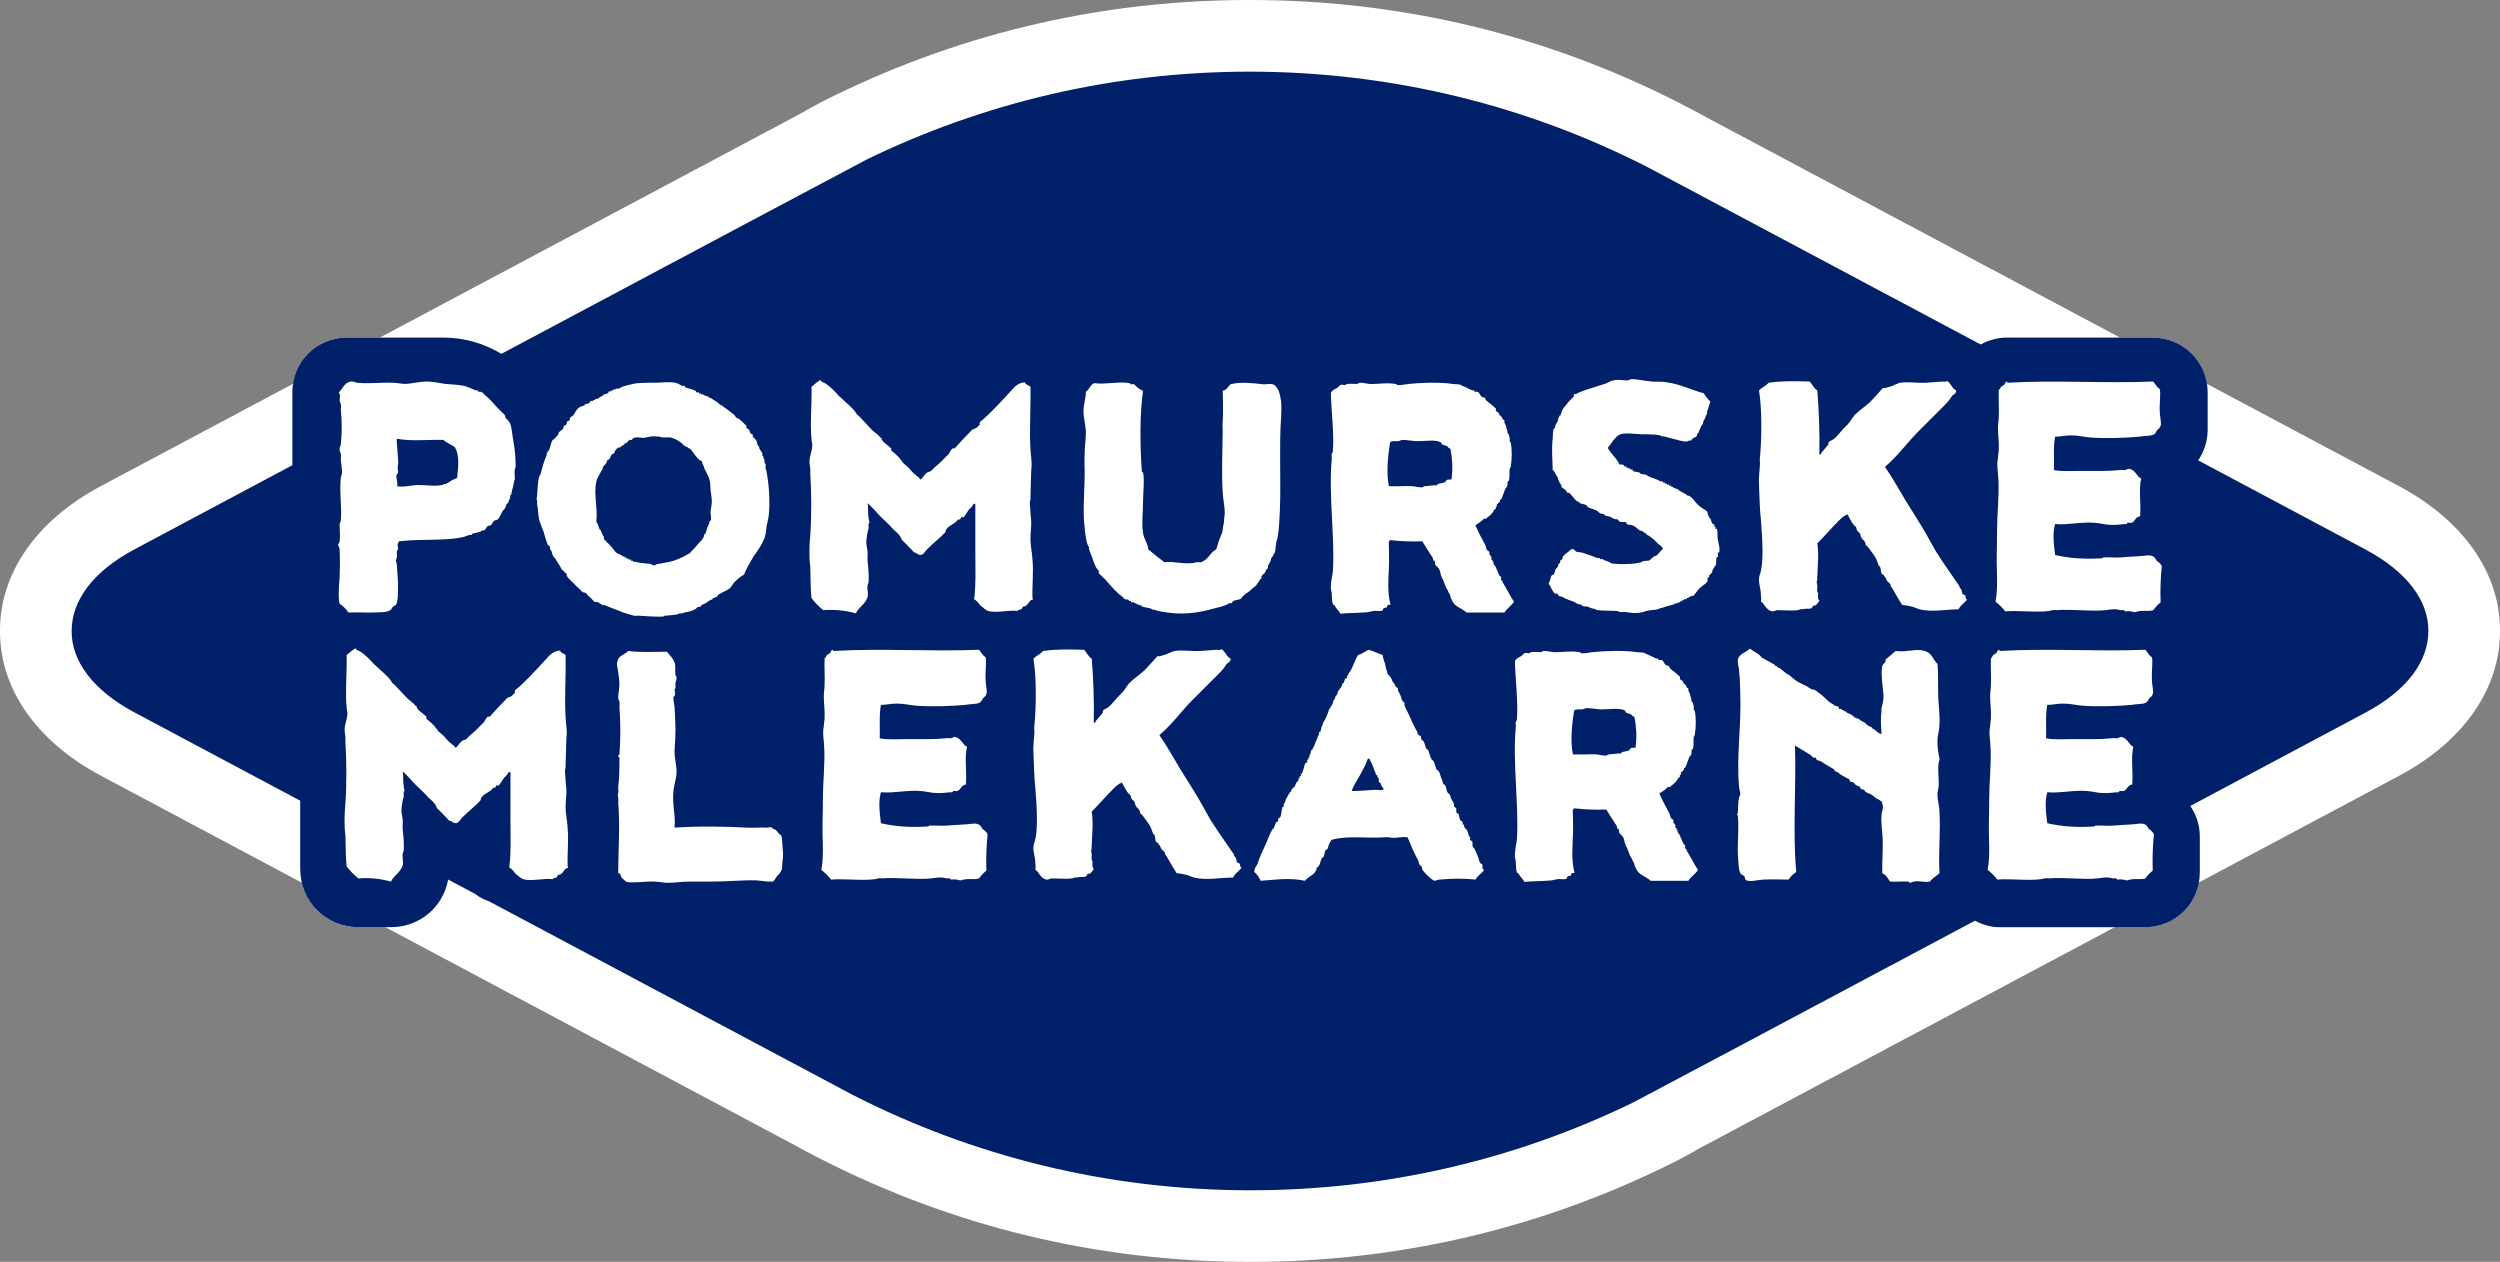
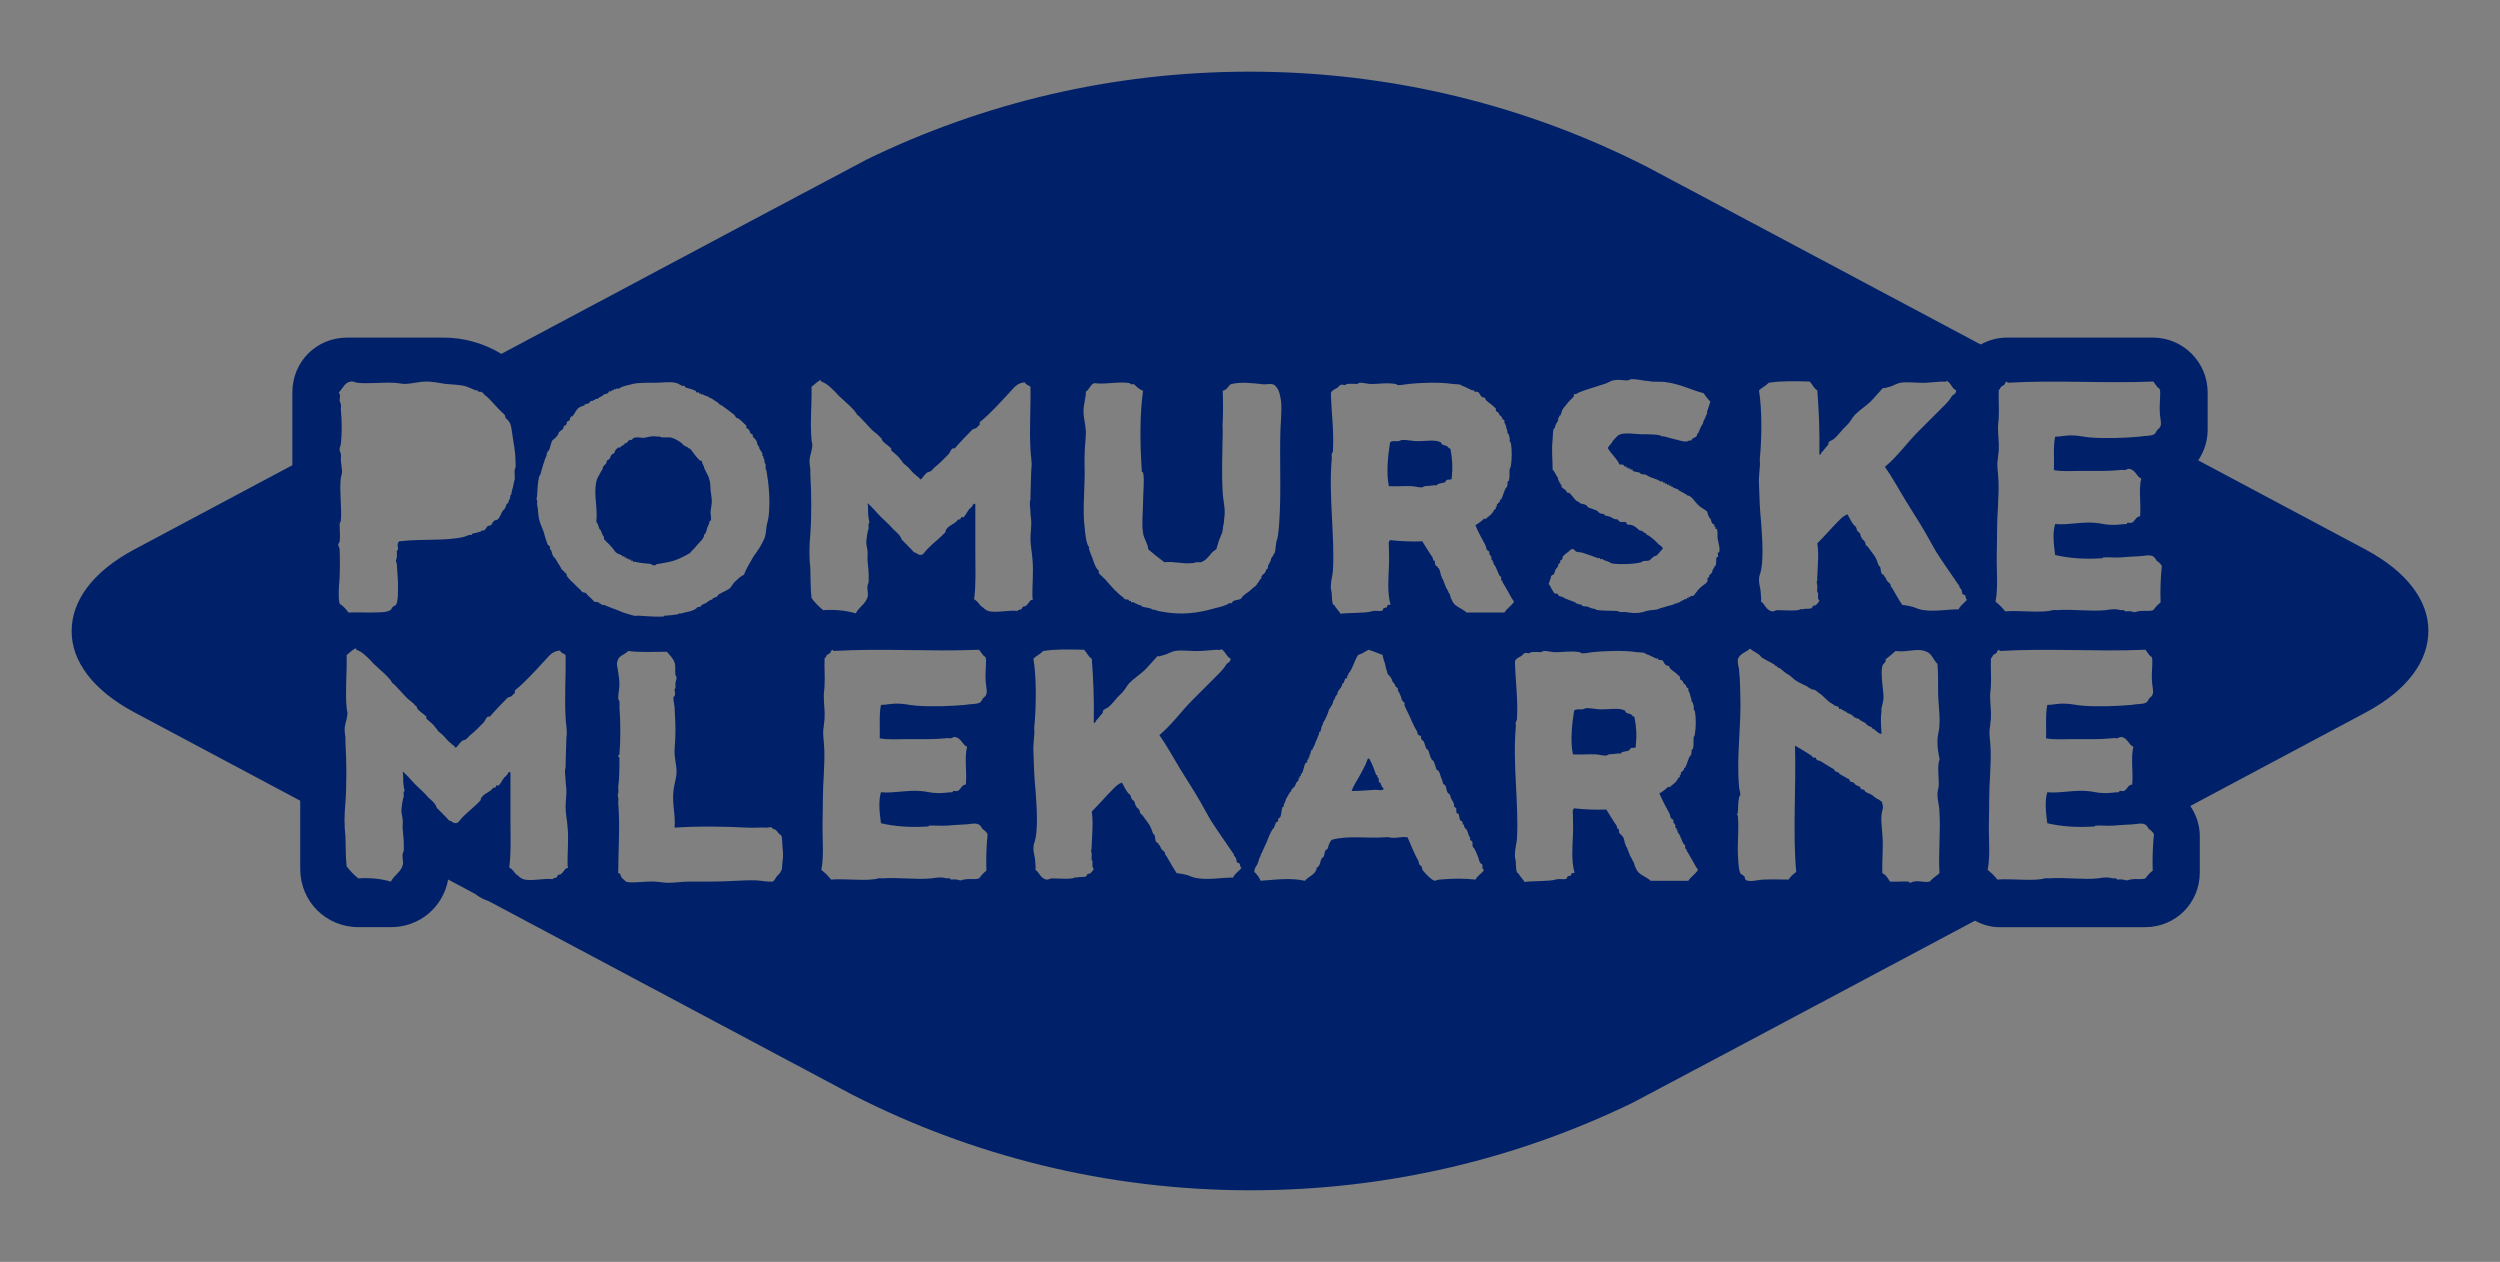
<svg xmlns="http://www.w3.org/2000/svg" id="a" viewBox="0 0 283.464 143.081">
  <rect x="0" y="0" width="283.464" height="143.081" fill="#808080" stroke="none" />
-   <path d="M272.038,55.136l-21.82-11.62c-.473-2.962-3.025-5.237-6.117-5.237h-3.718l-46.801-24.924c-1.016-.558-2.03-1.099-3.06-1.625-15.218-7.784-31.652-11.73-48.848-11.73-16.438,0-32.223,3.621-46.924,10.767-1.087.53-2.501,1.238-3.915,2.079l-47.771,25.433h-3.696c-3.146,0-5.657,2.23-6.121,5.226l-21.819,11.615C4.118,59.01-.045,65.035,0,71.571c-.018,6.529,4.147,12.497,11.424,16.374l22.822,12.154c.702,2.914,3.26,5.025,6.42,5.025h3.02l46.139,24.571c1.027.565,2.057,1.112,3.114,1.656,15.215,7.782,31.65,11.729,48.852,11.729,16.441,0,32.224-3.622,46.912-10.762,1.088-.529,2.504-1.238,3.927-2.084l47.163-25.11h3.415c3.091,0,5.579-2.15,6.104-5.067l22.726-12.1c7.303-3.888,11.466-9.909,11.426-16.448.019-6.526-4.146-12.493-11.426-16.374" style="fill:#fff;" />
  <path d="M70.533,63.066c.047.045.23,0,.275,0v.137c0,.046.183,0,.228,0v.136c.045.047.183-.045.228,0v.092c.045.046.228,0,.273,0v.136c0,.047.183,0,.228,0v.138c.047,0,.228-.046.275,0,.501.137,1.185.182,1.689.228.135.045.456.275.593.137.136-.137.136-.092.364-.137.686-.136,1.187-.183,1.735-.366.684-.228,1.278-.546,1.824-.867.23-.318.503-.501.731-.821.319-.411.822-.73.867-1.232,0-.136.092-.091.138-.136.135-.32.182-.594.228-.731.135-.228.228-.456.228-.594,0-.09.045-.136.09-.136h.047c.136-.32-.047-.731,0-1.094.045-.411.136-.777.136-1.097,0-.411-.091-.821-.136-1.232-.047-.411,0-.867-.137-1.232-.046-.319-.228-.547-.366-.867-.136-.274-.183-.411-.228-.456-.045-.046,0-.228,0-.274h-.138c-.045,0,.048-.182,0-.228h-.09v-.228c-.045-.137-.228-.092-.273-.137-.321-.321-.503-.548-.731-.867-.183-.228-.319-.456-.456-.503-.183,0-.091-.045-.138-.09-.228-.138-.363-.138-.501-.273-.138-.048-.092-.183-.228-.228-.411-.321-.867-.549-1.095-.594-.228-.138-1.187.045-1.369-.138,0-.045-.184,0-.229,0-.684-.137-1.277.093-1.598.138-.363,0-.774-.138-1.094,0-.183.045-.138.09-.273.228,0,.045-.183-.045-.228,0-.138.045-.228.228-.366.366h-.138c-.135,0-.045.09-.09.135-.228.138-.411.228-.503.366-.045.045-.181-.046-.228,0-.136.137-.364.318-.364.456-.047.32-.32.228-.365.365-.138.138-.138.366-.275.501-.046.048-.181.093-.228.138-.136.137,0,.228-.136.365-.137.183-.365.274-.365.502,0,.182-.184.32-.228.456-.229.411-.457.776-.504,1.097-.318,1.505.183,2.92,0,4.561.23.23.23.503.366.821,0,.048.092,0,.138.138.137.32.228.594.365.732.045.044-.047.228,0,.228.045.135.181.135.228.273.136.137.364.318.501.501.228.228.456.548.594.731.32.228.411.228.729.366v.09Z" style="fill:#002169;" />
  <path d="M164.095,50.608c-.228-.135-.364-.09-.594-.228-.046,0-.091-.228-.135-.228-.685-.365-1.827-.09-2.922-.137-.503-.046-.959-.136-1.371-.136-.227,0-.272.09-.5.136-.365.047-.639-.091-.959.137-.228,1.415-.457,3.469-.136,4.975.912.045,1.824-.045,2.693,0,.363.045.684.137,1.002.137.183,0,.227-.092.365-.137.503-.045.639-.045.959-.091.136-.047.228,0,.364,0,.138,0,.092-.137.138-.137.32-.138.548-.093.866-.229.045-.044.093-.228.228-.274.183-.046.365.046.503-.091.136-1.322.09-2.189-.138-3.422-.183-.047-.228-.137-.365-.275" style="fill:#002169;" />
  <path d="M156.407,88.732c-.137-.184-.045-.318-.092-.501-.045-.046-.091,0-.137-.139v-.09c0-.138-.092-.092-.137-.138-.227-.546-.411-1.188-.731-1.734,0-.137-.091-.137-.227-.091-.228.685-.547,1.232-.867,1.825-.318.594-.728,1.142-.957,1.826.867,0,1.824-.094,2.693-.139.318,0,.729.139.957-.09-.136-.137-.366-.503-.366-.638,0-.138-.09-.048-.136-.093" style="fill:#002169;" />
  <path d="M184.962,81.02c-.228-.137-.364-.092-.594-.229-.045,0-.091-.227-.135-.227-.685-.366-1.827-.091-2.922-.139-.503-.046-.959-.135-1.369-.135-.229,0-.273.089-.502.135-.365.048-.639-.091-.959.139-.227,1.415-.456,3.469-.136,4.974.912.045,1.824-.045,2.693,0,.363.045.684.137,1.002.137.183,0,.227-.092.365-.137.504-.045.639-.045.959-.09.136-.047.228,0,.364,0,.138,0,.092-.138.138-.138.32-.139.548-.094.866-.229.045-.045.093-.228.228-.274.183-.047.365.047.503-.092.136-1.321.09-2.189-.138-3.422-.183-.046-.227-.137-.365-.273" style="fill:#002169;" />
  <path d="M268.222,62.307s-8-4.262-18.975-10.109c.657-.988,1.069-2.158,1.069-3.46v-4.245c0-3.428-2.789-6.215-6.217-6.215h-16.564c-1.074,0-2.071.299-2.954.781-19.079-10.163-37.293-19.863-37.754-20.099-13.547-6.926-28.895-10.835-45.158-10.835-15.548,0-30.259,3.573-43.366,9.945-.586.286-21.007,11.159-41.452,22.05-1.92-1.143-4.128-1.842-6.579-1.842h-10.906c-3.486,0-6.217,2.73-6.217,6.215v8.256c-10.434,5.56-17.902,9.541-17.902,9.541-4.774,2.543-7.148,5.871-7.123,9.302-.01,3.322,2.361,6.65,7.123,9.184,0,0,7.908,4.213,18.791,10.011v7.711c0,3.718,2.911,6.628,6.628,6.628h3.65c3.293,0,5.933-2.293,6.497-5.4,1.016.541,2.035,1.083,3.057,1.628.447.359.979.639,1.586.844,20.267,10.796,40.695,21.677,41.182,21.925,13.545,6.928,28.894,10.837,45.153,10.837,15.548,0,30.262-3.573,43.364-9.945.562-.274,19.262-10.227,38.773-20.62.829.423,1.721.732,2.715.732h16.564c3.485,0,6.218-2.731,6.218-6.218v-4.104c0-1.273-.416-2.436-1.074-3.421,11.456-6.105,19.87-10.589,19.87-10.589,4.767-2.54,7.143-5.869,7.12-9.303.01-3.321-2.363-6.648-7.12-9.183M38.417,66.854c0-.501.09-.957.09-1.461.045-1.049.045-2.099,0-3.148,0-.138-.273-.501-.09-.639.227-.228.09-1.505.09-2.189,0-.138.137-.23.137-.366.138-1.415-.182-3.286,0-4.884.046-.228.138-.411.138-.639,0-.411-.092-.821-.138-1.322,0-.321.046-.502,0-.732,0-.135-.137-.273-.137-.501s.093-.366.137-.594c.138-1.232.138-2.6,0-3.924,0-.228.046-.411,0-.639-.044-.183-.092-.183-.137-.364,0-.32.137-.638-.09-.959.501-.501.639-1.095,1.322-1.232.321-.045.504.092.732.137,1.139.136,2.737-.045,4.06,0,.503,0,.959.136,1.46.136.777-.045,1.644-.273,2.327-.273s1.415.137,2.192.273c.729.047,1.506.093,2.189.23.411.135.822.319,1.233.501.045,0,.228-.045.228,0v.091c.182.137.365,0,.503.137.135.046.183.183.228.228.501.366,1.004.959,1.505,1.506l.228.228c.138.182.411.365.594.593.137.138,0,.228.137.366.136.137.364.32.501.639.183.501.228,1.322.366,2.053.136.777.228,1.551.228,2.237,0,.183.045.411,0,.592,0,.182-.092.23-.092.365-.046.321.047.777,0,1.095-.136.32-.136.776-.274,1.097-.045.228-.09.41-.137.638h-.046c-.046,0-.046.045-.046.091,0,.228-.045.365-.137.503-.045.045-.091.319-.136.363h-.092c-.136.183-.136.458-.273.594-.045.138-.183.138-.228.275-.183.228-.273.73-.594.957-.137.138-.228,0-.365.138-.183.136-.228.366-.366.501-.135.045-.228.045-.363.093-.138.135-.228.363-.411.501,0,.045-.183-.045-.228,0-.138.183-.594.228-1.097.365-.045,0,0,.136-.135.136-.321,0-.456.092-.822.23-2.237.501-4.609.181-7.347.501-.32.318-.092.639-.138.959l-.137.136c0,.137.047.41,0,.731,0,.183-.091.228-.091.363,0,.23.091.23.091.366.047.914.183,1.964.137,2.921,0,.684,0,1.324-.228,1.733-.137.138-.227.093-.365.23-.138.136-.138.318-.273.364-.503.32-1.415.228-2.327.275-.776,0-1.688-.047-2.419,0-.274-.411-.594-.731-1.005-1.004-.135-.549-.09-1.005-.09-1.598M64.359,98.225c.138.318-.092.134-.228.273-.137.138-.321.455-.503.594-.136.138-.228,0-.363.138-.048.044-.093.18-.138.229-.138.135-.411.045-.456.228-1.005-.138-2.465.273-3.332,0-.41-.138-.548-.412-.866-.594-.228-.32-.458-.594-.731-.732.228-1.777.137-3.42.137-5.382v-5.385c-.183-.229-.32.182-.365.227-.138.184-.228.229-.366.366-.228.318-.411.684-.593.867-.046.045-.228-.045-.274,0-.045.045-.09.226-.136.272-.046,0-.182-.046-.23,0-.044.093-.18.229-.363.365-.047,0-.092.091-.138.091-.228.138-.593.321-.821.64-.138.138,0,.227-.138.364-.546.595-1.277,1.143-1.961,1.826-.501.501-.548.957-1.232.594-.046,0,.045-.093-.091-.093-.32-.045-.32-.182-.503-.362l-.363-.366c-.183-.228-.23-.228-.366-.365-.138-.183-.228-.229-.366-.366-.138-.183-.138-.364-.273-.502-.228-.32-.548-.547-.731-.729-.501-.593-.957-.957-1.46-1.461-.502-.501-.867-1.002-1.461-1.506.138.549,0,1.05.138,1.734,0,.229.09.275.09.502,0-.044-.09.045-.09.091-.045.184,0,.366,0,.503-.138.41-.228,1.004-.273,1.597,0,.319.09.594.135.959.046.365,0,.684,0,1.005.046.683.138,1.231.138,1.825v.729c-.045.228-.138.321-.138.501-.045.412.138.915,0,1.233-.228.775-1.004,1.141-1.322,1.826-1.095-.318-2.328-.456-3.697-.366-.502-.41-.957-.866-1.323-1.367-.138-1.142-.092-2.283-.138-3.424-.137-1.142-.137-2.372,0-3.788.138-1.825.138-4.791,0-6.845v-.593c-.045-.41-.182-.82,0-1.508.046-.135.228-.866.228-1.184,0-.229-.09-.411-.09-.64-.183-1.78.045-3.926,0-5.979.318-.228.594-.548.957-.731.092-.046.138,0,.138.139.594.183,1.095.683,1.597,1.185.228.274.457.501.73.73.503.503,1.095.914,1.598,1.598,0,.137.09,0,.09.137s.228.182.366.364c.501.502.866.959,1.37,1.46.318.321.638.458.957.867.045.047.138,0,.138.137,0,.321.776.777,1.094,1.096.045.047-.045.183,0,.23.321.318.776.59,1.094,1.094.048.136.138,0,.138.136,0,.183.411.41.732.731.18.182.501.638.866.867.045.045-.047.091.091.091.045.045.092.045.228.181.045.049.092.139.137.184.183.046.319-.364.729-.729.138-.137.366-.093.503-.228.183-.138.228-.229.366-.365.684-.549,1.14-1.05,1.459-1.371.32-.227.32-.59.64-.82.045-.046.181.047.228,0,.501-.593,1.368-1.507,1.962-2.1.137-.135.32-.09.501-.228l.365-.363c.045-.048-.045-.232,0-.276,1.142-.912,2.282-2.188,3.424-3.422.363-.365.775-1.049,1.688-1.094.136.318.456.318.639.501.045,2.509-.137,4.837,0,7.074,0,.683.228,1.415.091,2.326-.046.775-.046,1.962-.091,3.059v.363c-.137.229-.045.686,0,1.37,0,.41.091.82.091,1.231,0,.594-.091,1.233-.091,1.827,0,.774.183,1.55.228,2.327.138,1.46-.045,2.875,0,4.381M68.206,68.587v-.135c-.045,0-.183.045-.228,0v-.093c-.183-.135-.456-.09-.594-.135-.135-.138-.318-.366-.501-.504-.182-.135-.32-.363-.501-.501-.137-.045-.23-.045-.365-.09-.138-.138-.093-.138-.228-.275-.183-.136-.321-.319-.503-.457-.136-.182-.319-.32-.502-.5-.138-.138-.32-.321-.456-.504-.137-.135,0-.227-.137-.365-.138-.136-.183-.09-.228-.228-.138-.136-.228-.183-.274-.228-.092-.228-.228-.456-.365-.639-.138-.183-.183-.366-.366-.594-.045-.135-.183-.135-.228-.273-.137-.183-.137-.501-.273-.729,0-.047-.092.045-.092-.092-.045-.138,0-.138,0-.273-.045-.046-.228-.183-.273-.228-.183-.504-.321-.96-.456-1.461-.183-.503-.366-.866-.504-1.37-.135-.546-.09-1.094-.227-1.688-.046-.138.047-.456,0-.501-.136-.138-.046-.093,0-.594.047-.593.047-1.415.227-2.099.048-.137.093-.092.138-.228.183-.686.411-1.507.731-2.236,0-.045-.047-.183,0-.228h.091v-.228h.137c.183-.411.228-.867.364-1.097.047-.136.137-.136.275-.273.045-.045.456-.411.456-.594s.319-.318.501-.501c.138-.138,0-.228.138-.366.045-.045.182,0,.228-.137.137-.136,0-.228.137-.364.045-.045.183-.045.228-.092.136-.136,0-.228.136-.364.047-.137.182-.092.23-.137.318-.366.41-.777.729-.959.138-.136.32-.136.638-.273.046-.046-.044-.091.093-.138.045,0,.319-.045.364-.09.137-.046.137-.228.275-.274.045,0,.183.046.228,0v-.092c.045-.046.228.045.228,0v-.138c.045,0,.228.048.273,0,.138-.135.273-.18.594-.363.137-.045,0-.093.137-.138.045,0,.091,0,.136-.045.137,0,.183-.045.228-.045.137-.047.182-.228.228-.275.047,0,.23.047.275,0v-.045q-.045-.046,0-.046c.045-.045.183,0,.228,0v-.138c.045,0,.228.046.228,0,.137-.135.365,0,.501-.135.183-.183.959-.321,1.46-.458.503-.136,1.508-.136,2.557-.136.73,0,1.551-.137,2.235,0,.32.046.503.229.821.366.046,0,.228-.047.276,0v.135c.318.138.729.184,1.094.366.138,0,.183.183.228.228.045.046.229-.045.273,0v.138c.046,0,.184-.047.228,0v.09h.228c.138.138.321.138.639.273.048,0-.045.093.093.093.227.045.411.227.639.365.137.046.09.091.228.136.137.045.137.183.273.228,0,.047.092.092.23.138.501.365.957.683,1.458,1.094.137.138.137.366.365.366.138,0,.822.684,1.005.866,0,.046-.045.228,0,.228.137.138.32.183.365.366,0,.045.091.228.091.273.045.047.228.093.275.138,0,.045-.047.183,0,.228.135.183.318.273.456.593.045.045,0,.229,0,.273h.135c0,.046-.044.184,0,.228h.138c0,.048-.045.228,0,.228.045.138.228.321.366.639,0,.048-.046.23,0,.23h.09v.228c.183.136.092.274.138.502.045.137.09.137.137.273,0,.137-.047.32,0,.458,0,.135.09.135.09.273.228,1.322.412,2.965.274,4.746-.046.502-.136.957-.274,1.461-.044.501-.09.957-.227,1.367-.321.777-.732,1.37-1.233,2.054-.365.684-.776,1.232-1.094,2.1-.321.137-.639.41-.96.731-.318.228-.41.638-.728.866-.32.228-.731.366-1.096.594-.136.045-.136.135-.273.273-.138.138-.274.09-.502.228-.047.045.046.09-.092.138-.228,0-.411.228-.639.363-.183.138-.318.093-.456.228-.138.047-.138.183-.273.23-.047.045-.183,0-.228,0-.138.136-.183.228-.503.364-.366.182-.912.228-1.323.365-.045.045-.228,0-.273,0-.138.138-.138.093-.366.138-.182.045-.731.09-1.324.135l-.046.048q-.045.045-.09.045c-.686.045-1.963-.045-2.692-.093-.183-.045-.411.048-.594,0-.365-.09-.777-.228-1.232-.363-.73-.321-1.461-.549-2.19-.869-.047,0-.228.047-.275,0M88.716,97.769c-.048.318,0,.774-.138.957-.137.32-.32.456-.501.638-.138.184-.23.456-.458.595-.591.045-1.185-.092-1.871-.139-1.505-.045-3.194.139-4.972.139h-2.603c-.866,0-1.643.138-2.419.138-.409,0-.912-.093-1.461-.138-1.23-.047-2.782.228-3.331,0l-.18-.184c-.138-.135-.276-.183-.321-.317-.137-.139,0-.411-.365-.456,0-2.559.228-5.387,0-7.988,0-.184.047-.41,0-.593-.046-.137-.046-.229-.046-.229,0,0,0-.089.046-.273.047-.138,0-.41,0-.73.137-.868.137-2.145.137-3.285,0-.047-.183-.092-.137-.228.047-.139.137,0,.137-.139.138-1.505.138-3.695,0-5.385,0-.182.045-.411,0-.593,0-.136-.137-.183-.137-.411,0-.501.137-1.049.137-1.55,0-.411-.045-.867-.137-1.37-.046-.501-.228-.868-.091-1.233.138-.683.729-.683,1.232-1.185,1.278.183,2.921.09,4.382.09.318.412.683.685.866,1.233.137.319.045.866.091,1.37.046.135.137.183.137.362,0,.184-.091.365-.137.595,0,.183.046.409,0,.594l-.046.045q-.045.047-.045.091c0,.184.137.412,0,.73l-.137.138c0,.318.092.776.137,1.094.045,1.05.137,2.145.091,3.194,0,.686-.091,1.231-.091,1.919,0,.728.228,1.505.228,2.234s-.318,1.553-.365,2.328c-.136,1.413.274,2.691.137,4.017,2.738-.185,5.568-.138,8.306,0,.729.045,1.415-.046,2.189,0,.228,0,.503-.185.639.135.503.047.548.548.959.731.138.317.09.685.138,1.095.045.683.135,1.186,0,1.964M111.842,98.726c-.32.227-.593.547-.821.866-.548.183-1.05,0-1.733.138-.138,0-.184.09-.366.09-.228,0-.274-.09-.501-.09-.183-.045-.411,0-.594,0q-.047,0-.047-.045l-.091-.093h-.365c-.546-.135-.822-.135-1.688,0-1.643.183-3.605-.135-5.659,0-.137,0-.228-.045-.365,0-1.233.366-3.695,0-5.384.138-.32-.411-.686-.777-1.096-1.095.32-1.78.092-3.424.137-5.385.045-1.599,0-3.56.138-5.387.045-1.276.135-2.327,0-3.787-.047-.501-.138-1.05,0-1.732,0-.321.09-.64.09-.959.045-.777-.09-1.599-.09-2.465,0-.501.09-.821.09-1.322.045-.96-.045-1.917,0-2.966.138-.048.138-.229.273-.366.138-.138.411-.138.458-.456.136-.137.228-.183.273,0,5.614-.321,10.816.09,16.52-.137.045.045.138.226.365.501.046.138.366.319.366.365.136.41-.047,1.553,0,2.42,0,.775.228,1.415.09,1.732q-.045.229-.365.456c-.136.184-.228.458-.366.503-.364.228-.957.136-1.688.274-1.46.137-3.833.227-5.521.09-.684-.045-1.37-.228-1.964-.228-.866-.046-1.367.139-2.051.139-.228,1.095-.093,2.51-.138,3.787.867.183,2.054.092,3.194.092,1.506,0,2.921.046,4.245-.092.228-.046.411,0,.639,0,.183-.046.273-.184.501-.137.684.137.822.912,1.323,1.096-.319,1.231,0,2.875-.135,4.288-.504,0-.549.594-.96.73-.135.045-.318-.044-.501,0-.045,0,.045.138-.092.138-.547,0-1.05.137-1.734.091-.684,0-1.14-.184-1.826-.228-1.505-.137-3.056.274-4.516.138-.321,1.051-.138,2.417,0,3.513,1.55.366,3.331.504,5.383.366-.045,0,.047-.092.092-.092.502-.047,1.278.045,1.962,0,.503-.047,1.232-.092,2.099-.137.959-.045,1.553-.366,1.963.501.228.137.456.366.594.593-.138,1.415-.183,2.693-.138,4.154M117.069,67.813c.138.318-.092.135-.228.273-.137.138-.32.456-.503.594-.135.137-.228,0-.363.137-.047.045-.093.181-.138.228-.137.136-.411.045-.456.228-1.004-.138-2.465.273-3.331,0-.411-.138-.549-.411-.867-.593-.228-.321-.458-.594-.731-.732.228-1.779.137-3.422.137-5.383v-5.385c-.182-.228-.32.183-.365.228-.138.183-.228.228-.366.365-.228.319-.41.685-.593.867-.045.046-.228-.045-.273,0-.046.046-.091.228-.136.273-.047,0-.183-.045-.23,0-.045.093-.181.228-.363.366-.048,0-.093.09-.138.09-.228.138-.594.32-.822.639-.137.138,0,.228-.137.366-.546.593-1.278,1.142-1.962,1.826-.501.501-.548.957-1.232.593-.045,0,.045-.092-.09-.092-.321-.046-.321-.183-.504-.364l-.363-.365c-.183-.228-.23-.228-.366-.366-.137-.183-.228-.228-.365-.366-.138-.182-.138-.363-.273-.501-.228-.32-.549-.548-.732-.731-.501-.591-.957-.957-1.46-1.46-.501-.502-.867-1.003-1.46-1.505.138.548,0,1.049.138,1.733,0,.23.09.275.09.503,0-.045-.09.045-.09.09-.046.183,0,.366,0,.504-.138.41-.229,1.004-.274,1.595,0,.321.09.594.136.959.045.366,0,.684,0,1.005.045.684.138,1.232.138,1.826v.729c-.046.228-.138.32-.138.501-.046.411.138.914,0,1.232-.228.777-1.005,1.142-1.323,1.826-1.095-.318-2.327-.456-3.697-.365-.501-.411-.957-.867-1.322-1.368-.138-1.142-.093-2.282-.138-3.424-.138-1.14-.138-2.372,0-3.787.138-1.826.138-4.792,0-6.846v-.591c-.046-.411-.183-.822,0-1.508.045-.135.228-.866.228-1.185,0-.228-.09-.411-.09-.639-.184-1.78.044-3.925,0-5.978.318-.228.593-.549.957-.732.092-.045.137,0,.137.138.594.183,1.095.684,1.598,1.187.228.273.456.501.729.729.503.503,1.095.914,1.598,1.598,0,.138.09,0,.09.138,0,.135.228.18.366.363.501.503.867.959,1.37,1.46.318.321.639.458.957.869.045.045.137,0,.137.136,0,.32.777.776,1.095,1.094.046.048-.045.183,0,.229.321.32.777.593,1.095,1.096.047.136.138,0,.138.136,0,.183.41.411.731.731.181.183.501.639.867.867.045.045-.048.09.09.09.045.047.092.047.228.183.045.047.092.138.137.183.183.045.319-.366.73-.729.137-.138.365-.093.503-.228.183-.138.228-.228.365-.366.685-.548,1.14-1.049,1.458-1.37.321-.228.321-.593.642-.822.045-.044.18.048.228,0,.501-.591,1.367-1.505,1.961-2.099.138-.135.32-.09.501-.228l.366-.365c.045-.045-.046-.228,0-.273,1.141-.912,2.281-2.19,3.424-3.422.363-.365.774-1.05,1.688-1.095.135.318.456.318.638.502.046,2.509-.137,4.836,0,7.073,0,.684.228,1.415.091,2.327-.045.776-.045,1.961-.091,3.058v.364c-.137.228-.045.686,0,1.369,0,.412.091.822.091,1.233,0,.594-.091,1.232-.091,1.826,0,.774.183,1.55.228,2.327.138,1.46-.045,2.875,0,4.381M139.808,99.503c-1.323,0-2.693.272-3.925.09-.501-.045-.867-.228-1.233-.363-.501-.138-.821-.183-1.232-.228-.411-.595-.684-1.144-1.094-1.826-.046-.139-.228-.229-.228-.365v-.138l-.366-.364c-.136-.137-.136-.321-.273-.503-.045-.045-.091.045-.091-.09-.047-.185-.23-.139-.275-.276-.136-.135-.09-.684-.228-.821-.045-.046-.09,0-.136-.136-.182-.503-.274-.822-.593-1.231-.137-.184-.411-.55-.638-.867-.048-.045-.184-.092-.228-.228-.048-.137,0-.227-.138-.365-.046-.138-.183-.184-.228-.228-.046-.138-.227-.321-.227-.503,0-.091-.048-.181-.138-.274-.045-.045-.183-.091-.228-.227-.138-.138,0-.229-.138-.367-.045-.135-.182-.182-.227-.227-.319-.411-.502-.821-.73-1.233-.41.138-.686.412-1.004.732-.776.775-1.553,1.686-2.42,2.555.184,1.232.048,2.372,0,3.787-.044.137,0,.227,0,.366-.135.316-.044.227,0,.728,0,.231-.044.412,0,.639q0,.049.048.049c0,.045.045.045.045.09,0,.138-.093.683.136.821-.045.138-.181.319-.364.504-.137.135-.228,0-.366.135-.044,0-.092.228-.137.228-.319.139-.593,0-1.095.139-.045,0-.228-.045-.228,0-.228.227-1.871.09-2.602.09-.228.048-.456.183-.591.138-.732-.183-.822-.913-1.233-1.095,0-.184.045-.41,0-.594-.047-.365,0-.594-.137-1.143-.046-.317-.183-.728,0-1.322.501-1.322.273-4.336.137-6.113-.137-1.232-.183-2.876-.227-4.153-.047-.549.045-1.278.091-1.964.044-.319,0-.546,0-.866.228-2.189.273-5.659-.091-7.803.319-.321.775-.503,1.095-.867,1.596-.227,2.875-.183,4.654-.137.321.319.456.775.866,1.004.184,2.327.276,4.654.229,7.209.047.182.228,0,.228-.136.137-.139.32-.365.503-.595.138-.136.183-.227.228-.272.137-.048,0-.229.137-.366.136-.138.456-.228.592-.366.366-.317.641-.683,1.004-1.094l.503-.501c.319-.321.502-.733.822-1.097.546-.548,1.185-.957,1.733-1.461.501-.501.959-1.05,1.461-1.597.228.046.365-.047.593-.091.183-.046.502-.138.73-.274.182-.045.41-.182.638-.227.867-.137,1.871.046,2.921,0,.686-.045,1.096-.092,1.825-.137.228,0,.504.092.504-.091.501.227.591.866,1.095,1.095,0,.365-.276.456-.456.594-.23.41-.549.774-.869,1.094l-1.003,1.004-1.963,1.963c-1.277,1.276-2.327,2.784-3.787,4.015.867,1.231,1.55,2.51,2.327,3.79.776,1.276,1.598,2.51,2.327,3.787.365.683.731,1.276,1.096,1.961.775,1.231,1.597,2.375,2.463,3.651.047.137.228.228.228.363,0,.184.23.276.275.503,0,.046,0,.136.046.185v.135q0,.048.045.048c.045.045.228.089.275.135.136.184,0,.366.228.503-.32.41-.731.595-.959,1.096M141.334,67.264c-.183.138-.456.321-.639.639-.318.138-.501.093-.822.228-.135.047-.135.228-.272.275-.046,0-.093-.047-.229,0-.137,0-.092.091-.137.091-.501.228-1.005.365-1.598.501-1.779.503-3.65.776-5.841.365-.319-.045-.547-.09-.867-.228h-.228c-.183-.228-.867-.228-1.232-.365-.046-.045,0-.136-.136-.136-.183,0-.548-.228-.869-.365-.045,0-.18.045-.228,0v-.138c-.045,0-.228.047-.228,0v-.09c-.182-.138-.363,0-.501-.138-.137-.045-.092-.183-.228-.228-.548-.365-1.37-1.278-1.871-1.871-.045-.137-.092-.09-.228-.228-.138-.183-.411-.366-.594-.594-.045-.044.046-.228,0-.272-.365-.321-.503-.777-.731-1.461-.135-.32-.228-.548-.363-.959-.047-.045,0-.228,0-.273-.321-.228-.458-1.598-.503-2.192-.228-1.595-.046-3.74,0-5.886,0-.867-.046-1.688,0-2.555,0-.777.137-1.598.137-2.465-.045-.776-.273-1.55-.273-2.282,0-.774.273-1.505.273-2.234.411-.23.456-.776.957-.959,1.325.183,2.74-.228,4.018,0,.045,0,0,.09.135.137.048,0,.366-.047.366,0,.183.183.503.546,1.004.73-.365,2.554-.365,5.75-.137,9.172,0-.045.092.092.137.092.183.775,0,2.28,0,3.33,0,1.232-.183,2.464,0,3.514.045.593.549,1.187.594,1.871.593.503,1.14.959,1.826,1.46,1.095-.135,1.961.228,3.194.093.227,0,.273-.093.501-.093.137-.045.32.047.456,0,.868-.318,1.049-1.14,1.735-1.46.136-.501.273-.957.501-1.506,0-.045.045-.09.093-.227.135-.138.135-.822.273-1.323,0-.366.09-.776.09-1.142,0-.684-.183-1.415-.228-2.19-.135-2.191-.045-4.609,0-6.983,0-.318-.045-.729,0-1.094.045-.96.045-2.282,0-3.514.503-.138.548-.412.867-.73,1.096-.32,2.557-.137,3.789,0,.411,0,.867-.137,1.23.09.548.502.595,1.095.731,1.827.045.593.045,1.232,0,1.871-.229,2.966,0,7.118-.137,10.495-.047,1.049-.092,2.054-.229,2.92-.045.321-.09.366-.136.504-.138.591-.092.957-.229,1.458-.045.047-.136,0-.136.137,0,.183-.228.274-.275.504,0,.228-.228.501-.363.821,0,.045.045.228,0,.273h-.093c-.136.136-.136.366-.272.501-.138.138-.228.184-.366.366,0,.045.045.183,0,.228-.183.138-.183.183-.363.501-.048.048-.093-.045-.093.092-.045.184-.317.366-.501.502-.228.183-.411.411-.731.593M167.313,99.73c-1.415-.138-2.465-.138-4.061,0-.229,0-.458.137-.594.137-.41-.137-1.049-.82-1.369-1.231-.046-.138-.046-.228-.091-.365-.047-.138-.228-.138-.275-.274-.045-.138-.045-.227-.09-.364-.501-.912-.867-1.826-1.232-2.692-.685-.138-1.37.182-2.1,0-.228-.046-.09,0-.593,0-1.826.137-4.061-.228-5.887.272-.183.138-.228.365-.365.594-.046.137-.046.227-.091.366-.045.137-.227.137-.275.271-.136.184-.09.504-.227.732-.045.045-.228.09-.228.227-.135.229-.09.412-.272.73-.046.138-.184.182-.228.227-.138.139,0,.231-.138.367-.228.503-.821.638-1.232,1.141-1.687-.364-3.193-.137-5.02,0-.183-.409-.411-.73-.728-1.004,0-.228.09-.504.272-.73.139-.184.228-.64.365-.957,0-.139.091,0,.091-.139v-.138c.138-.135.275-.591.411-.819.045-.093.093-.274.227-.503.228-.549.411-1.095.731-1.598.045-.045.091,0,.136-.135,0-.046.092-.185.092-.229.046-.137.091-.227.138-.364.046-.046.229-.092.229-.139.045-.045,0-.182,0-.228.045-.135.227-.135.273-.273.137-.319.09-.684.228-1.094,0-.048.138.045.138-.093,0-.184.045-.229.09-.365.138-.181.138-.456.274-.639.138-.182.183-.364.366-.593.045-.138.092,0,.138-.138v-.137l.365-.365c.136-.136.09-.319.227-.457.046-.135.183-.135.228-.272.045-.046-.046-.184,0-.228h.136c0-.046-.046-.228,0-.228h.137c0-.045-.045-.229,0-.275h.046q.047.047.047,0c.181-.319.229-.728.363-1.095.048-.135.228-.184.275-.229,0-.045-.047-.226,0-.272h.045q.047.046.047,0c.044-.045,0-.184,0-.228h.137c.045-.047-.048-.228,0-.228.135-.139.09-.32.227-.64.045-.047.136.047.136-.092,0-.183.183-.272.229-.502.136-.41.318-.729.502-1.23.045-.046-.046-.229,0-.229h.138c.135-.32.09-.547.227-.73.045-.045.091-.365.136-.365.092-.09.594-1.141.594-1.368.045-.138.092-.092.138-.228.137-.184.365-.55.365-.731s.227-.274.227-.501c.046-.183.273-.274.273-.501,0-.183.228-.367.365-.594.136-.139.091-.275.228-.503.045-.046.136.045.136-.137,0,.045.092-.319.138-.364,0-.047.183-.047.228-.094,0-.045-.045-.228,0-.272h.138c0-.045-.045-.184,0-.228.411-.365.683-1.506,1.095-2.099.503-.138.776-.41,1.187-.593.593.183,1.095.41,1.598.593.045.366.136.638.273,1.005.045.228.09.545.227.866.045.137,0,.228.138.366l.227.227c.046.135.229.318.229.5.046.138.227.23.272.367.046.137.046.09.091.227.138.139.23.139.275.274.045.047-.045.182,0,.226.136.139.228.411.366.732.044.137,0,.227.135.365,0,.136.183.183.227.228.048.136,0,.136,0,.274.048.182.321.729.504,1.095.318.685.546,1.277.957,1.962.047.136,0,.229.138.364.045.048.183.048.227.093.138.137,0,.273.138.411.045.137.183.089.228.227.135.23.135.501.273.731,0,.137.183.182.228.228.138.319.183.685.365,1.004.045.138.183.183.229.228.137.23.227.64.365,1.005.045.046.228.091.273.227.138.228.183.639.365.959.045.138.045.228.091.365.047.136.227.136.274.273.136.228.091.501.228.73.045.137.228.182.228.229.136.135.091.227.136.364.138.319.32.503.365.729.046.138,0,.138,0,.274.046.045.228.182.275.228,0,.138-.047.455.091.593h.138c.135.229.09.55.229.777.044.045.227.09.272.228,0,.045-.045.228,0,.228h.09c.138.137,0,.228.138.366.046.135.228.135.228.271.138.185.138.411.275.732,0,.045.09-.047.09.091.045.137,0,.137,0,.272.045.048.228.184.273.228.045.138-.045.503.092.641.229.137.456.912.64,1.322.045.136,0,.229.135.367,0,.135.183.18.23.227.136.229-.093.502.228.64-.228.411-.73.594-.959,1.095M170.575,69.456h-4.288c-.184-.183-.411-.321-.731-.503-.411-.228-.729-.411-.957-.957-.138-.183-.138-.504-.275-.732,0-.045-.091,0-.091-.135-.045-.138-.137-.32-.272-.503-.138-.319-.229-.639-.366-.959,0-.046-.092,0-.092-.136-.046-.183-.091-.228-.136-.365-.045-.184-.093-.502-.229-.73-.045-.047-.137,0-.137-.138,0-.137-.228-.09-.228-.227-.138-.183,0-.321-.138-.504-.045-.045-.136.048-.136-.09s-.092-.366-.227-.501c-.365-.594-.686-1.05-1.004-1.598-1.278.045-2.42,0-3.652-.138-.228.183-.136.549-.136.777,0,.684.046,1.415,0,2.281-.047,1.323-.183,2.738.136,4.061.138.321-.09.183-.228.228-.136.047-.091.23-.136.275-.138.045-.23.045-.366.091-.045.045-.092.228-.137.275-.366.135-.684-.047-1.232.09-.685.228-2.556.138-3.515.273-.228-.363-.501-.593-.729-1.004-.046-.045-.093.047-.138-.09-.136-.319-.091-.729-.136-1.233-.048-.318-.138-.546-.093-.867,0-.548.183-1.139.228-1.687.228-3.88-.502-8.489-.136-12.642.045-.183-.048-.411,0-.594.045-.135.136-.181.136-.363.138-2.147-.184-4.426-.228-6.48,0-.183.093-.228.228-.366.138-.138.365-.182.593-.366.138-.135.091-.182.273-.228.138-.137.32,0,.458,0,.136-.044.228-.137.363-.137.366-.045.687,0,1.005,0,.183,0,.228-.136.365-.136.318,0,.729.091,1.096.136.866.047,1.87-.181,2.92,0,.138,0,.183.137.365.137.366,0,.776-.09,1.141-.137,1.324-.136,3.559-.228,4.974,0,.366.047.776,0,1.005.137.045,0,0,.093.138.093.227.045.774.363,1.095.501.045,0,.183-.045.227,0v.138c.183.045.32-.047.501.09.138.138.138.321.366.501.138.138.227,0,.365.138.045.045.045.182.091.228.32.32.685.503.866.731.138.136.23.136.275.273v.228c.136.138.318.138.365.366,0,.183.318.183.364.501,0,.138.183.092.228.228.048.047-.045.228,0,.228.093.138.183.32.23.639.135.23.09.365.135.593,0,.047.138,0,.138.138,0,.183.091.183.091.365.045.136,0,.228,0,.364.045.137.138.092.138.23.138.684.138,1.824,0,2.6,0,.183-.093.183-.138.366-.045.593.045.821-.091,1.322-.045.046-.138,0-.138.138,0,.045,0,.546-.135.594-.23.228-.366.957-.594,1.367-.048.046-.138-.045-.138.093v.135l-.366.366c0,.045.046.228,0,.228h-.09c-.045.045,0,.228,0,.273h-.138c-.228.411-.318.548-.729.869-.138.045-.138.181-.274.228-.046.045-.184-.047-.229,0-.136.183-.639.546-.957.729.318.777.729,1.506,1.095,2.192.138.228.091.41.228.638.046.045.228.091.273.228,0,.045-.045.228,0,.228.093.138.183.228.229.366,0,.045-.046.228,0,.273h.138c0,.045-.046.183,0,.228h.09c.047.045-.045.228,0,.228.138.138.275.365.365.639.138.228.138.41.275.594,0,.137.228.227.228.273.045.137-.048.228,0,.365,0,.045.136-.045.136.093,0,.18.32.546.458.866.318.501.501.957.866,1.461-.32.501-.776.729-1.097,1.232M191.442,99.867h-4.288c-.183-.182-.411-.319-.731-.503-.411-.228-.729-.411-.957-.957-.138-.182-.138-.503-.275-.73,0-.045-.09,0-.09-.139-.046-.136-.138-.317-.273-.501-.138-.317-.228-.639-.366-.957,0-.047-.092,0-.092-.138-.045-.182-.091-.226-.136-.365-.045-.182-.093-.501-.227-.728-.046-.047-.138,0-.138-.138,0-.139-.229-.093-.229-.229-.138-.182,0-.32-.138-.503-.045-.045-.136.047-.136-.09,0-.138-.092-.366-.228-.501-.365-.594-.686-1.05-1.004-1.599-1.278.046-2.42,0-3.652-.138-.227.184-.136.548-.136.777,0,.683.046,1.415,0,2.281-.047,1.322-.183,2.737.136,4.06.138.32-.09.182-.227.23-.136.045-.091.228-.136.272-.138.046-.23.046-.365.091-.046.045-.093.228-.138.276-.366.135-.685-.048-1.232.09-.685.229-2.556.137-3.515.274-.227-.363-.501-.595-.728-1.002-.046-.049-.093.045-.138-.094-.136-.317-.091-.728-.136-1.231-.047-.319-.138-.546-.093-.866,0-.549.183-1.141.228-1.69.228-3.88-.501-8.488-.136-12.641.045-.183-.047-.412,0-.594.045-.136.136-.182.136-.364.138-2.146-.183-4.428-.228-6.479,0-.184.093-.229.228-.365.138-.138.365-.184.594-.365.137-.138.09-.183.272-.228.138-.139.32,0,.458,0,.136-.046.229-.139.363-.139.366-.045.687,0,1.005,0,.183,0,.227-.135.365-.135.318,0,.729.09,1.095.135.867.048,1.871-.18,2.921,0,.138,0,.183.139.365.139.366,0,.776-.091,1.141-.139,1.324-.135,3.559-.227,4.974,0,.366.048.776,0,1.005.139.045,0,0,.091.138.091.228.047.774.365,1.095.503.045,0,.183-.045.227,0v.137c.183.045.32-.046.501.09.138.139.138.322.366.502.138.139.228,0,.365.139.045.045.045.183.091.227.32.32.686.502.866.732.138.135.23.135.275.271v.229c.136.138.318.138.365.364,0,.184.318.184.364.501,0,.139.183.094.228.229.047.047-.045.226,0,.226.093.139.183.321.23.64.135.229.09.366.135.594,0,.047.138,0,.138.137,0,.184.091.184.091.366.045.135,0,.229,0,.364.045.138.138.092.138.228.138.686.138,1.825,0,2.602,0,.183-.093.183-.138.364-.045.595.045.821-.091,1.323-.045.045-.138,0-.138.139,0,.045,0,.546-.135.593-.23.228-.366.957-.593,1.368-.049.045-.139-.045-.139.093v.136l-.365.365c0,.045.045.227,0,.227h-.091c-.045.046,0,.229,0,.274h-.138c-.228.411-.318.549-.729.869-.137.045-.137.181-.275.227-.046.045-.183-.046-.228,0-.136.184-.639.547-.957.73.318.775.729,1.505,1.095,2.19.138.228.091.41.228.64.045.045.228.09.272.228,0,.045-.045.228,0,.228.093.138.183.228.228.364,0,.045-.046.229,0,.274h.138c0,.045-.046.182,0,.227h.09c.048.046-.045.229,0,.229.138.137.275.365.366.638.137.229.137.412.274.594,0,.139.229.229.229.273.044.137-.049.23,0,.366,0,.045.135-.045.135.092,0,.18.32.547.458.867.318.501.501.957.866,1.46-.32.501-.776.729-1.097,1.231M194.888,62.655h-.138c0,.138.138.456,0,.502h-.09c-.138.32,0,.64-.138.959,0,.137-.136,0-.136.137,0,.183-.227.273-.227.501s-.231.321-.366.504c-.045.045.045.181,0,.228h-.138c-.138.135.046.363-.09.501-.183.228-.549.41-.867.731-.32.318-.503.684-.731.867-.045,0-.228-.047-.272,0v.09c-.048.045-.183-.045-.228,0v.138c-.047,0-.227-.045-.227,0v.135c-.048,0-.23-.045-.275,0v.093c-.045.045-.183-.045-.228,0v.137c-.046,0-.228-.047-.228,0v.136c-.045,0-.227-.045-.273,0v.092c-.045.046-.228-.047-.228,0-.138.136-.593.228-1.097.364-.318.137-.547.137-.867.275-.228.136-.821.09-1.367.228-.366.136-.776.228-1.096.228-.365.045-.775-.045-1.186-.092-.228-.046-.411,0-.639,0-.228-.046-.275-.136-.503-.136-.774-.045-1.644,0-2.327-.138v-.045q-.045-.045-.091-.045c-.365-.047-.548-.138-.868-.275-.318-.045-.273.047-.592-.09-.047-.046,0-.138-.138-.138h-.138c-.136-.045-.227-.09-.363-.136-.138,0-.048-.092-.093-.092-.501-.228-1.004-.318-1.505-.639-.138-.045-.228-.045-.366-.09-.136-.138-.09-.228-.228-.275-.045-.046-.228.047-.228,0-.138-.091-.227-.274-.365-.501-.136-.183-.136-.412-.363-.594.136-.228.09-.366.228-.594.045-.135,0-.318.136-.363,0-.048.183-.092.227-.138.138-.182.093-.41.229-.594.138-.137.229-.228.275-.41v-.045q-.046-.046,0-.046c.045-.137.183-.137.228-.275.046-.045-.045-.183,0-.228h.136c.138-.135.093-.365.23-.501.317-.32.546-.411.866-.731.318-.136.365.137.594.275.228.045.41.045.639.09.546.183,1.232.411,1.824.639.047,0,.229-.045.229,0v.093c.045.045.229,0,.274,0,.136.135.227.135.594.273.183.045.363.228.501.228.776.137,2.602.09,3.286-.138.136,0,.09-.09.136-.09.321-.138.641,0,.821-.138.183-.135.229-.228.411-.365.137-.136.32-.091.458-.228.227-.228.41-.502.639-.729-.138-.321-.366-.366-.504-.504l-.501-.501c-.32-.228-.456-.411-.866-.593-.048-.045.045-.136-.093-.136-.136,0-.227-.183-.365-.23-.136-.135-.228,0-.364-.135-.138-.046-.138-.183-.273-.228-.137-.138-.412-.321-.73-.366-.045-.045-.183,0-.228,0-.137-.045-.227-.138-.227-.273-.32-.138-.411.045-.776-.093-.045-.045-.183-.228-.228-.273-.046,0-.183.045-.228,0-.138,0-.275-.092-.503-.228-.229-.138-.501-.092-.73-.228-.045-.045,0-.138-.138-.138-.183-.044-.318,0-.456-.137-.137-.045-.137-.181-.272-.228-.228-.136-.639-.228-.959-.364-.138-.047-.138-.23-.272-.275-.229-.135-.412-.09-.732-.227-.045,0,.047-.091-.09-.138-.321,0-.685-.639-1.005-.957-.138-.138-.227,0-.365-.138-.046-.045,0-.183-.136-.228-.138-.136-.32-.228-.458-.366-.045-.045.047-.228,0-.273h-.136v-.228h-.138c0-.045.046-.228,0-.228h-.09c-.046-.045,0-.228,0-.273-.183-.137-.32-.639-.639-.959,0-1.233-.138-2.191,0-3.422.045-.411,0-.914.135-1.232h.048s.045-.047.09-.138c0-.32.228-.501.366-.821,0-.045-.046-.228,0-.273h.045q.045.045.045,0c.046-.046,0-.183,0-.228h.138c.183-.411.136-.549.366-.867.135-.183.363-.411.591-.731l.503-.501c.138-.048,0-.228.138-.366.046,0,.181.045.228,0,.228-.228,1.596-.639,2.189-.821.41-.138.821-.274,1.142-.366.363-.136.64-.366.957-.366.504-.135,1.095.047,1.598,0,.184-.045.228-.135.366-.135.684,0,1.277.182,1.961.228.685.137,1.37,0,2.055.137,1.596.228,2.875.912,4.152,1.231.228.32.456.638.774.959-.136.365-.228.731-.363,1.094-.048.048,0,.228,0,.276-.048.045-.093.09-.138.228l-.138.363c-.045.047-.091.138-.136.23l-.093.364c-.183.137-.318.593-.501,1.004,0,.045-.092,0-.138.138,0,.318-.227.318-.456.456-.137.045-.137.227-.272.273-.048,0-.183-.046-.228,0-.227.228-.959,0-1.46-.136-.227-.047-.959-.228-1.37-.365-.045,0-.227.045-.227,0-.183-.228-1.599-.228-2.327-.228-.867-.046-1.826-.183-2.327,0-.411.135-.503.365-.869.729-.135.32-.408.503-.591.822.363.683,1.002,1.141,1.322,1.87.138.046.365-.045.501.093v.135c.048,0,.23-.045.275,0v.138h.227v.09c.046.048.228-.045.228,0v.138c.045,0,.227-.045.273,0v.138c.228.135.593.09.821.228.138.045,0,.135.138.135.045,0,.546.047.594.093.183.182.728.365,1.14.501.138.045.32.182.456.228.047.047.227,0,.275,0v.137c.045.045.181-.045.227,0v.138c.045,0,.228-.047.228,0v.09c.045.045.228,0,.272,0v.138c.046.045.183-.045.228,0v.135c.045,0,.227-.045.227,0v.138c.048,0,.229-.045.275,0v.092c.045.046.228-.047.228,0,.046.136.228.228.502.364.092.045.272.138.503.275.045,0-.048.09.091.09.501.046.821.73,1.231,1.095.318.321.776.503,1.005.731.045.136.09.411.227.639.045.136.229.228.229.366,0,.045,0,.135.045.181.045.137.093.182.093.182.046.048.227.093.227.138.045.045-.047.182,0,.228h.136c0,.045-.045.228,0,.228h.138c.138.32.045.776.09,1.095.048.32.366,1.369.138,1.597M219.818,85.537c0,.229.091.319.091.503.046.183-.091.228-.091.458-.138.684.046,1.822,0,2.69-.047.32-.138.547-.138.868,0,.684.229,1.368.229,2.099.138,2.146-.138,4.472,0,6.847-.32.317-.776.546-1.095.957-.687.138-1.097-.139-1.826,0-.228.045-.273.138-.501.138.045,0-.047-.138-.093-.138-.548-.047-1.322.045-2.099,0-.228-.366-.456-.776-.867-.957-.045-1.6.138-3.015,0-4.43-.045-.865-.227-1.777,0-2.691.046-.045.138-.501,0-.73-.045-.32-.045-.227-.227-.365-.138-.138-.365-.182-.594-.364-.138-.046-.138-.182-.273-.229-.228-.182-.503-.227-.73-.363-.138-.047-.184-.229-.228-.274-.138-.045-.227-.045-.365-.09-.045-.046-.091-.229-.136-.275-.138-.045-.32-.091-.503-.228-.136-.136-.091-.184-.228-.229-.138-.135-.228,0-.365-.135-.045-.047-.091-.228-.136-.276-.183-.045-.32-.135-.456-.227-.229-.136-.458-.229-.641-.366-.045-.045.047-.09-.089-.135-.047,0-.229-.093-.274-.093-.093-.046-.183-.137-.228-.273-.227-.138-.41-.227-.639-.366-.138-.135-.183-.09-.365-.227-.183-.135-.365-.229-.594-.365-.138-.045-.228,0-.365-.136-.046,0-.091-.228-.136-.228-.047-.047-.183.045-.23,0-.135-.047-.181-.182-.227-.228-.547-.365-1.186-.731-1.871-1.143.139,4.931-.273,9.812.139,14.33-.319.228-.64.501-.868.867-.776,0-1.733-.045-2.782,0-.64,0-1.736.366-2.102,0-.136-.138,0-.227-.136-.366-.138-.182-.41-.228-.456-.362-.227-.504-.227-1.554-.275-2.237-.045-1.415.138-2.785,0-4.245,0-.136-.135-.136-.089-.274h.044q.045-.045.045-.09c.048-.593,0-1.049.138-1.734,0-.137.138-.182.138-.364,0-.321-.138-.548-.138-.868-.32-3.332.273-6.981.138-10.404-.047-.914,0-1.642-.138-2.691v-.228c-.045-.137-.183-.775-.138-1.096.184-.685,1.005-.823,1.37-1.233.366.321.685.41,1.095.731.138.137.183.228.228.273.503.319.959.503,1.46.82.138.046,0,.139.138.139.183,0,.183.228.365.228.228.045.547.456.867.638.137.139.227.09.365.228.181.138.364.319.592.501.32.229.869.504,1.37.73.183.139.501.365.728.365.184,0,.411.229.594.367.321.18.639.546,1.005.866.228.228.365.272.73.502.046,0-.047.09.136.09-.045,0,.32.092.367.137.044.045.044.228.089.228.047.046.23-.045.275,0v.138c.045,0,.183-.045.227,0v.137c.046,0,.229-.047.229,0,.183.229.227.182.639.365.045,0-.045.091.09.091.184.045.138.137.275.274.046,0,.183-.045.228,0v.093h.227c.183.227.411.318.776.501.045.044.091.182.229.228.135.138.272.138.501.273.045.046-.046.092.092.137.228,0,.592.595,1.003.595-.046-.867-.136-1.689,0-2.557,0-.137-.046-.228,0-.364.047-.139.229-.914.229-1.233,0-.732-.365-2.603-.138-3.559.138-.32.184-.184.366-.504.045-.045,0-.181,0-.227.318-.228.774-.64,1.14-.958,1.232.183,2.372-.321,3.286,0,.867.227.912.958,1.46,1.461.138,1.595,0,3.01.138,4.516.046.777.137,1.554.091,2.329,0,.592-.183,1.141-.229,1.688,0,.593,0,1.003.138,1.733M222.077,69.09c-1.323,0-2.692.273-3.925.091-.502-.046-.867-.228-1.232-.364-.501-.137-.822-.183-1.232-.23-.411-.591-.685-1.14-1.095-1.824-.045-.137-.228-.228-.228-.366v-.137l-.365-.363c-.136-.138-.136-.321-.273-.504-.045-.045-.09.046-.09-.09-.048-.183-.23-.137-.275-.275-.136-.136-.091-.684-.227-.82-.046-.047-.091,0-.136-.137-.183-.504-.275-.822-.594-1.233-.138-.183-.411-.548-.639-.866-.048-.046-.183-.093-.228-.228-.047-.138,0-.228-.138-.366-.045-.138-.183-.183-.227-.228-.045-.138-.228-.32-.228-.503,0-.09-.048-.181-.138-.273-.046-.045-.184-.091-.228-.228-.138-.138,0-.228-.138-.366-.045-.135-.183-.183-.227-.228-.318-.411-.501-.821-.729-1.232-.41.138-.686.411-1.004.731-.776.774-1.553,1.688-2.42,2.555.183,1.232.048,2.372,0,3.787-.045.138,0,.228,0,.366-.136.318-.045.228,0,.729,0,.23-.045.411,0,.641q0,.045.048.045c0,.045.045.045.045.09,0,.138-.093.684.137.822-.047.138-.182.32-.365.501-.137.138-.227,0-.365.138-.045,0-.093.228-.138.228-.318.137-.594,0-1.095.137-.045,0-.228-.045-.228,0-.228.228-1.871.091-2.602.091-.227.047-.456.182-.592.137-.73-.183-.821-.912-1.232-1.094,0-.183.046-.411,0-.594-.047-.366,0-.594-.137-1.142-.046-.319-.184-.729,0-1.322.501-1.323.272-4.336.137-6.115-.137-1.232-.183-2.876-.228-4.153-.047-.548.045-1.277.091-1.963.046-.319,0-.547,0-.867.227-2.19.272-5.659-.091-7.803.318-.32.774-.501,1.095-.867,1.596-.228,2.875-.182,4.654-.137.32.32.456.776.866,1.004.183,2.327.275,4.654.229,7.209.046.183.226,0,.226-.135.138-.138.32-.366.503-.594.138-.138.183-.228.229-.273.137-.047,0-.228.137-.366.136-.137.456-.228.591-.365.366-.319.642-.684,1.005-1.095l.503-.503c.318-.318.501-.729.821-1.095.547-.546,1.186-.957,1.734-1.46.501-.501.959-1.049,1.46-1.596.228.045.365-.047.594-.093.183-.044.501-.135.728-.272.183-.046.411-.183.639-.229.867-.137,1.871.046,2.921,0,.686-.045,1.097-.092,1.826-.137.228,0,.503.092.503-.091.501.228.592.867,1.095,1.095,0,.366-.275.456-.456.594-.229.411-.548.774-.868,1.095l-1.003,1.004-1.963,1.961c-1.278,1.278-2.327,2.785-3.788,4.016.867,1.232,1.551,2.511,2.327,3.789.777,1.277,1.598,2.51,2.327,3.787.365.684.731,1.278,1.097,1.962.774,1.232,1.596,2.374,2.463,3.652.047.135.228.228.228.363,0,.183.23.275.275.503,0,.045,0,.138.045.183v.136q0,.047.046.047c.046.045.227.09.274.135.136.183,0,.366.228.504-.32.41-.731.591-.959,1.094M244.084,98.726c-.32.227-.594.547-.821.866-.549.183-1.05,0-1.733.138-.138,0-.183.09-.366.09-.228,0-.272-.09-.5-.09-.184-.045-.411,0-.595,0q-.047,0-.047-.045l-.09-.093h-.366c-.546-.135-.821-.135-1.688,0-1.643.183-3.604-.135-5.658,0-.138,0-.227-.045-.365,0-1.231.366-3.695,0-5.386.138-.318-.411-.683-.777-1.095-1.095.32-1.78.093-3.424.138-5.385.046-1.599,0-3.56.138-5.387.045-1.276.136-2.327,0-3.787-.047-.501-.138-1.05,0-1.732,0-.321.091-.64.091-.959.045-.777-.091-1.599-.091-2.465,0-.501.091-.821.091-1.322.045-.96-.046-1.917,0-2.966.138-.048.138-.229.272-.366.138-.138.411-.138.456-.456.138-.137.231-.183.275,0,5.613-.321,10.815.09,16.52-.137.045.045.138.226.365.501.045.138.363.319.363.365.138.41-.045,1.553,0,2.42,0,.775.23,1.415.093,1.732q-.045.229-.365.456c-.136.184-.228.458-.366.503-.363.228-.957.136-1.687.274-1.461.137-3.833.227-5.521.09-.684-.045-1.37-.228-1.963-.228-.867-.046-1.368.139-2.052.139-.228,1.095-.093,2.51-.138,3.787.866.183,2.054.092,3.193.092,1.508,0,2.921.046,4.245-.092.229-.046.411,0,.639,0,.184-.046.273-.184.502-.137.684.137.821.912,1.322,1.096-.318,1.231,0,2.875-.136,4.288-.503,0-.548.594-.959.73-.135.045-.318-.044-.501,0-.045,0,.045.138-.093.138-.546,0-1.049.137-1.733.091-.683,0-1.14-.184-1.826-.228-1.505-.137-3.056.274-4.516.138-.32,1.051-.138,2.417,0,3.513,1.551.366,3.331.504,5.383.366-.045,0,.047-.092.093-.092.501-.047,1.277.045,1.961,0,.503-.047,1.232-.092,2.1-.137.959-.045,1.553-.366,1.963.501.228.137.456.366.594.593-.138,1.415-.183,2.693-.138,4.154M244.976,68.314c-.32.228-.594.548-.821.867-.549.182-1.05,0-1.733.137-.138,0-.184.091-.366.091-.228,0-.273-.091-.501-.091-.182-.045-.411,0-.594,0q-.046,0-.046-.045l-.092-.092h-.365c-.547-.136-.821-.136-1.688,0-1.642.182-3.604-.136-5.658,0-.138,0-.228-.046-.365,0-1.232.365-3.695,0-5.386.137-.318-.411-.683-.776-1.095-1.094.32-1.781.093-3.424.138-5.386.045-1.598,0-3.559.138-5.385.045-1.278.136-2.327,0-3.787-.047-.501-.138-1.05,0-1.734,0-.32.09-.639.09-.959.046-.776-.09-1.598-.09-2.465,0-.501.09-.821.09-1.322.046-.959-.045-1.916,0-2.966.138-.047.138-.228.273-.365.138-.138.411-.138.456-.457.138-.137.23-.182.275,0,5.613-.32,10.816.091,16.52-.137.045.045.138.228.365.503.045.135.363.319.363.363.138.412-.045,1.553,0,2.42,0,.776.23,1.415.093,1.733q-.045.228-.365.456c-.136.183-.228.458-.366.504-.363.228-.956.135-1.688.273-1.46.137-3.832.228-5.52.092-.684-.047-1.37-.23-1.964-.23-.866-.045-1.366.138-2.052.138-.227,1.094-.092,2.509-.138,3.787.867.183,2.055.093,3.194.093,1.508,0,2.921.045,4.245-.093.228-.045.411,0,.639,0,.183-.045.273-.183.501-.135.685.135.822.912,1.323,1.094-.318,1.233,0,2.876-.136,4.289-.503,0-.549.593-.959.731-.136.045-.317-.045-.501,0-.046,0,.045.138-.093.138-.546,0-1.05.135-1.733.09-.684,0-1.14-.183-1.826-.228-1.505-.138-3.056.273-4.517.138-.32,1.049-.138,2.417,0,3.512,1.551.365,3.332.503,5.384.365-.046,0,.047-.09.092-.09.502-.047,1.278.045,1.962,0,.503-.047,1.232-.093,2.099-.138.96-.045,1.553-.365,1.964.501.227.138.456.366.594.594-.138,1.415-.183,2.693-.138,4.153" style="fill:#002169;" />
-   <path d="M44.987,55.126c.776.138,1.553-.09,2.327-.138,1.049,0,1.964.183,2.83,0,.137,0,.091-.09.228-.09.228,0,.684-.32.731-.366.319-.182.547-.227.729-.365.138-1.278.274-2.51-.228-3.422-.41-.366-.959-.501-1.323-.867-1.78-.045-3.696.183-5.294-.137v.365c.047.594.092,1.233.137,1.826.046.502.046.547,0,.775-.137.503.183.868-.137,1.096-.183.181.228,1.185,0,1.323" style="fill:#002169;" />
</svg>